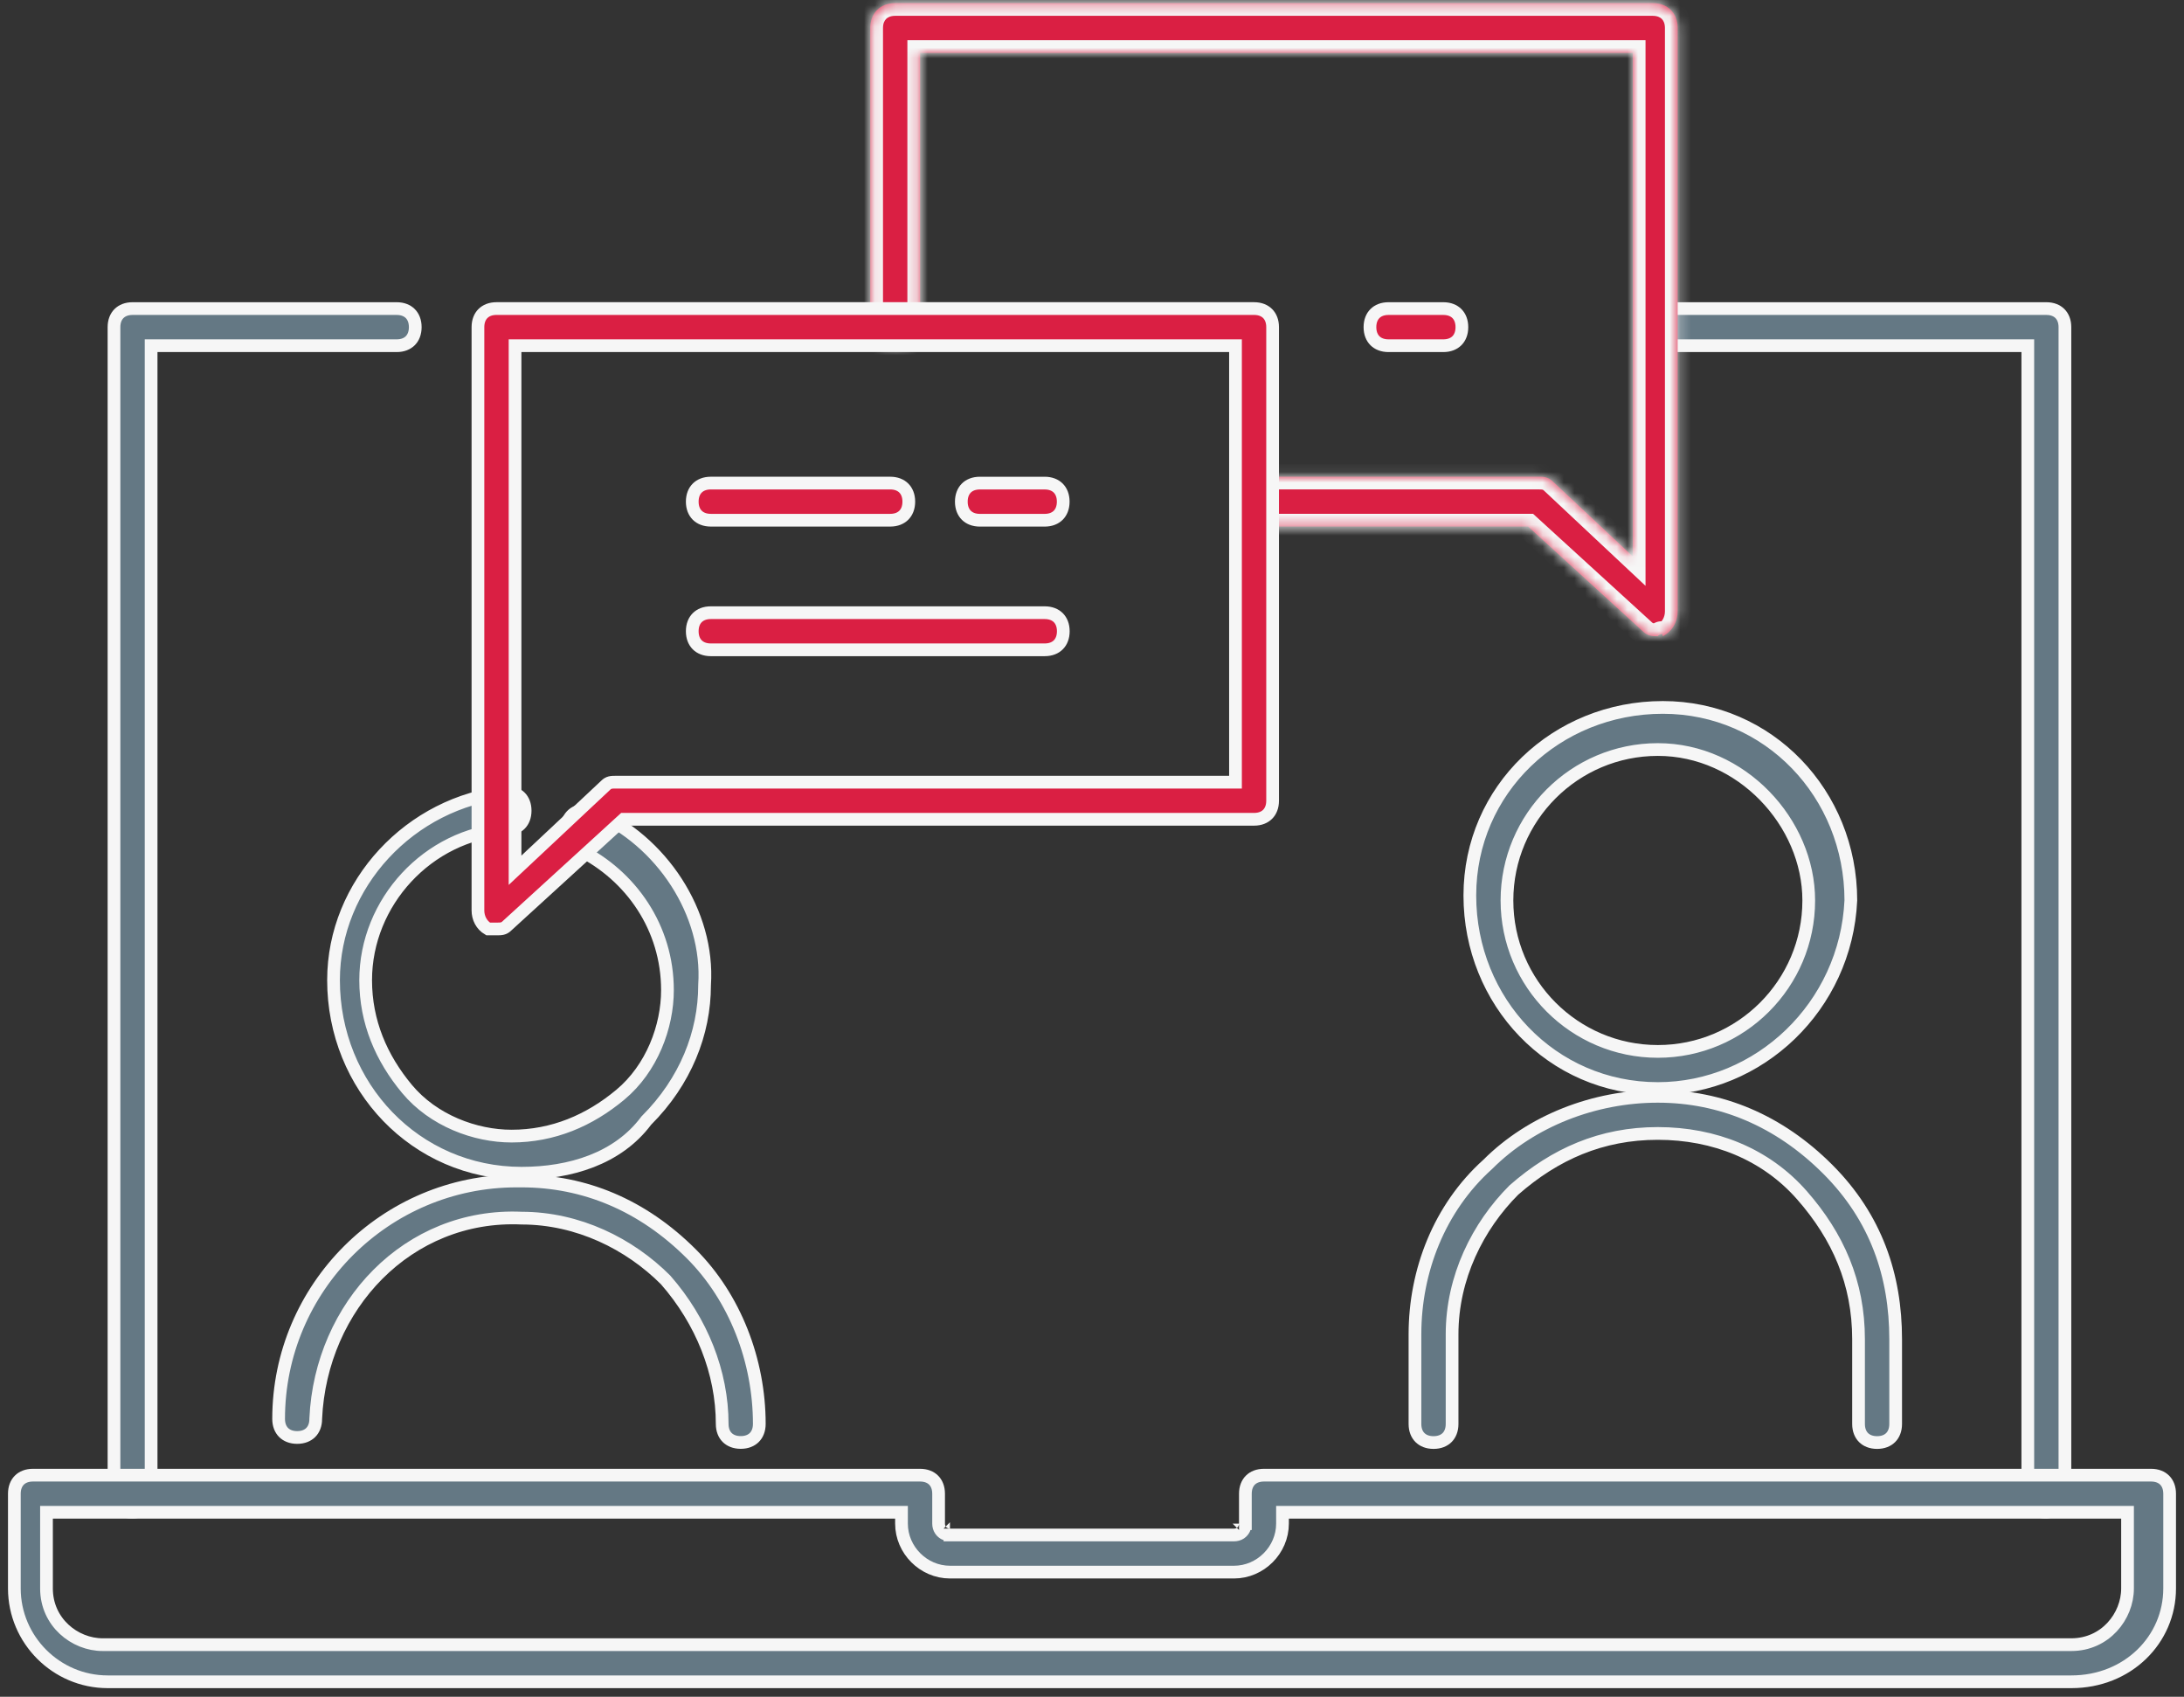
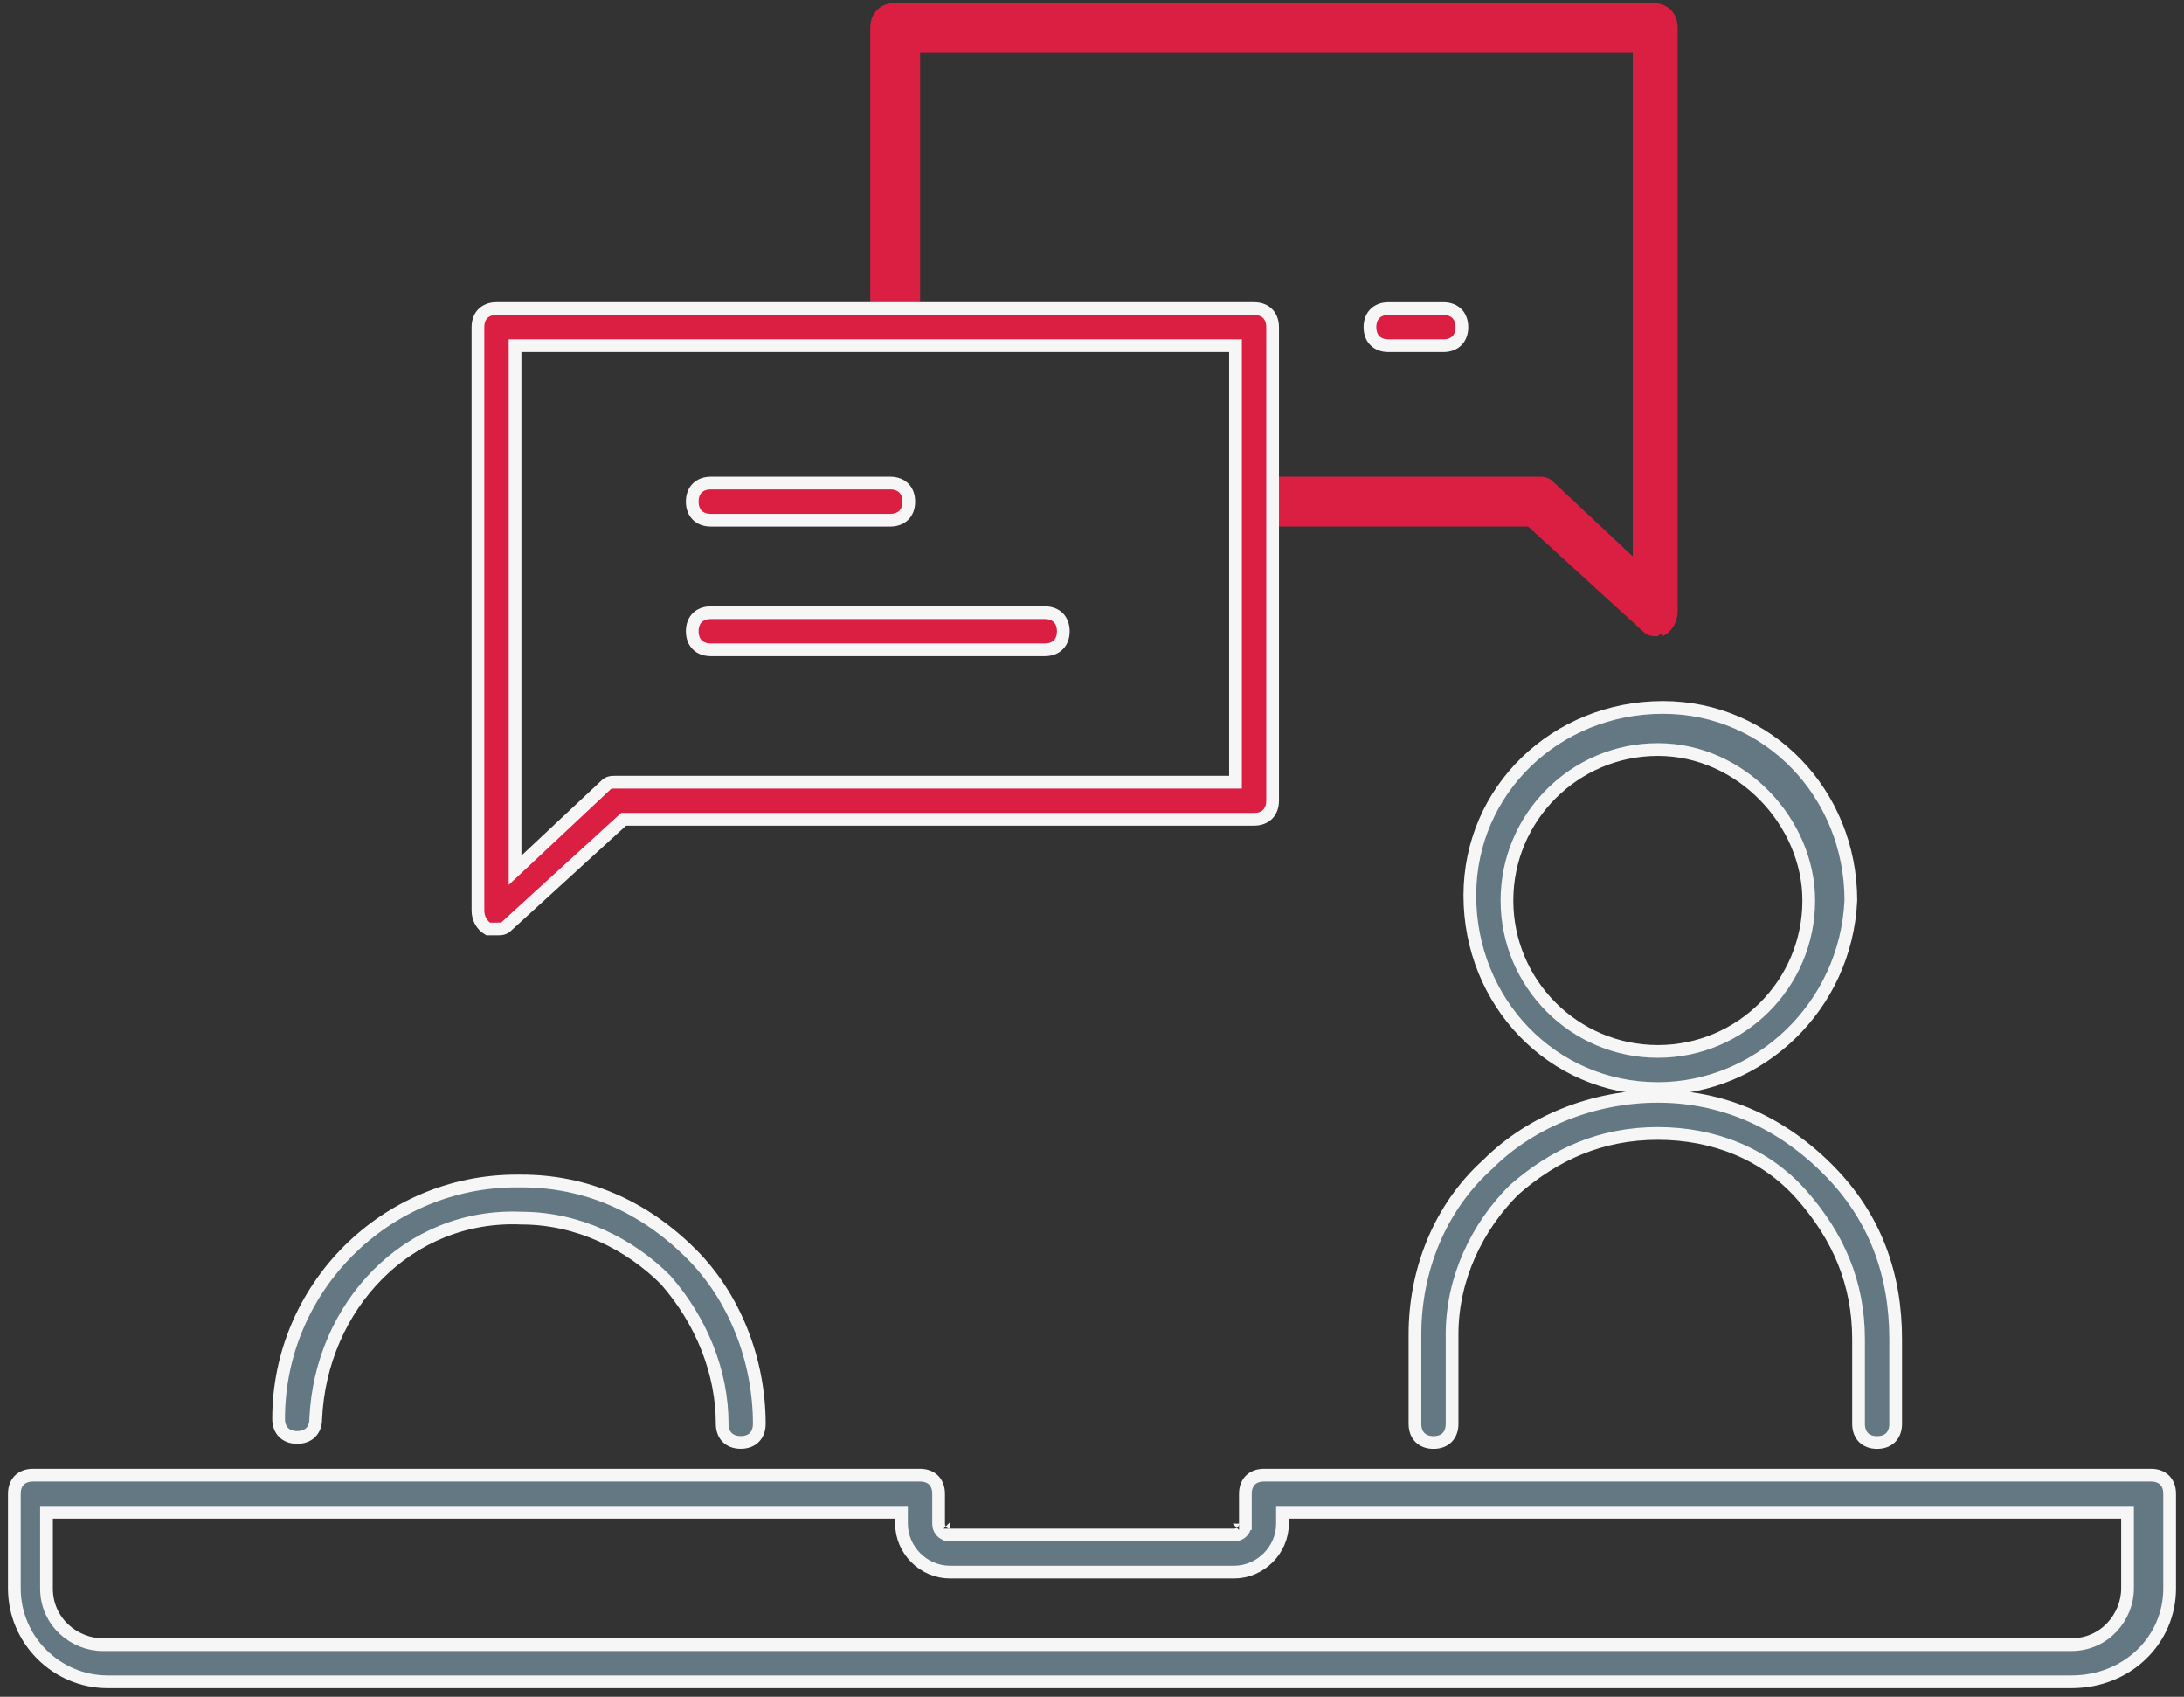
<svg xmlns="http://www.w3.org/2000/svg" width="206" height="160" viewBox="0 0 206 160" fill="none">
  <rect x="0" y="0" width="206" height="160" fill="#333333" stroke="none" />
-   <path d="M191.267 33.199V32.599H190.667H157.761C157.192 32.599 156.764 32.412 156.481 32.128C156.197 31.845 156.01 31.417 156.01 30.849C156.01 30.28 156.197 29.852 156.481 29.569C156.764 29.285 157.192 29.098 157.761 29.098H193.018C193.586 29.098 194.014 29.285 194.297 29.569C194.581 29.852 194.768 30.28 194.768 30.849V140.85C194.768 140.946 194.728 141.107 194.609 141.323C194.493 141.531 194.323 141.752 194.121 141.954C193.919 142.156 193.699 142.326 193.49 142.441C193.274 142.561 193.113 142.601 193.018 142.601C192.449 142.601 192.021 142.414 191.738 142.13C191.454 141.847 191.267 141.419 191.267 140.85V33.199Z" fill="#647884" stroke="#F6F6F6" stroke-width="1.2" />
-   <path d="M14.853 32.599H14.253V33.199V140.85C14.253 141.146 14.092 141.599 13.755 141.983C13.429 142.356 12.995 142.601 12.503 142.601C11.934 142.601 11.507 142.414 11.223 142.13C10.939 141.847 10.752 141.419 10.752 140.85V30.849C10.752 30.28 10.939 29.852 11.223 29.569C11.507 29.285 11.934 29.098 12.503 29.098H37.418C37.987 29.098 38.414 29.285 38.698 29.569C38.981 29.852 39.168 30.28 39.168 30.849C39.168 31.417 38.981 31.845 38.698 32.128C38.414 32.412 37.987 32.599 37.418 32.599H14.853Z" fill="#647884" stroke="#F6F6F6" stroke-width="1.2" />
  <path d="M4.985 142.603H4.385V143.203V149.784C4.385 152.974 7.044 155.085 9.686 155.085H195.373C198.563 155.085 200.674 152.426 200.674 149.784V143.203V142.603H200.074H121.568H120.968V143.203V143.673C120.968 146.162 118.886 148.244 116.397 148.244H89.602C87.112 148.244 85.031 146.162 85.031 143.673V143.203V142.603H84.431H4.985ZM195.373 158.586H10.156C5.316 158.586 1.354 154.624 1.354 149.784V140.852C1.354 140.284 1.541 139.856 1.825 139.573C2.108 139.289 2.536 139.102 3.104 139.102H86.781C87.35 139.102 87.777 139.289 88.061 139.573C88.344 139.856 88.531 140.284 88.531 140.852V143.673C88.531 143.895 88.589 144.102 88.706 144.278C88.82 144.449 88.968 144.556 89.098 144.621C89.226 144.685 89.346 144.714 89.43 144.728C89.473 144.735 89.51 144.739 89.539 144.741C89.553 144.742 89.566 144.742 89.576 144.743L89.591 144.743L89.597 144.743L89.599 144.743L89.6 144.743L89.601 144.743C89.601 144.743 89.602 144.743 89.602 144.143V144.743H116.397C116.619 144.743 116.826 144.686 117.002 144.569C117.173 144.454 117.28 144.306 117.345 144.176C117.409 144.049 117.438 143.928 117.452 143.845C117.459 143.802 117.463 143.765 117.465 143.736C117.466 143.721 117.466 143.709 117.467 143.698L117.467 143.684L117.467 143.678L117.467 143.675V143.674V143.674C117.467 143.673 117.467 143.673 116.867 143.673H117.467V140.852C117.467 140.284 117.654 139.856 117.938 139.573C118.221 139.289 118.649 139.102 119.218 139.102H202.894C203.463 139.102 203.89 139.289 204.174 139.573C204.458 139.856 204.645 140.284 204.645 140.852V149.784C204.645 154.605 200.702 158.586 195.373 158.586Z" fill="#647884" stroke="#F6F6F6" stroke-width="1.2" />
-   <path d="M47.783 78.195H47.763L47.743 78.196C40.372 78.687 34.49 85.064 34.49 92.427C34.49 96.351 35.965 99.773 38.39 102.683C40.873 105.663 44.814 107.13 48.253 107.13C52.176 107.13 55.599 105.655 58.509 103.23C61.488 100.748 62.956 96.806 62.956 93.368C62.956 87.479 59.518 82.581 54.632 80.138L54.594 80.119L54.554 80.106C54.014 79.926 53.679 79.581 53.511 79.159C53.337 78.726 53.325 78.169 53.523 77.574C53.703 77.034 54.048 76.7 54.469 76.531C54.897 76.36 55.445 76.345 56.032 76.536C62.389 79.272 66.909 86.092 66.458 92.858L66.457 92.877V92.897C66.457 97.434 64.643 101.984 60.991 105.636L60.961 105.666L60.935 105.7C58.273 109.25 53.796 110.631 49.193 110.631C39.202 110.631 31.459 102.458 31.459 92.427C31.459 83.358 38.717 75.619 47.811 74.694C48.366 74.7 48.784 74.885 49.063 75.164C49.346 75.448 49.533 75.875 49.533 76.444C49.533 77.013 49.346 77.44 49.063 77.724C48.779 78.008 48.352 78.195 47.783 78.195Z" fill="#647884" stroke="#F6F6F6" stroke-width="1.2" />
  <path d="M62.798 120.711L62.785 120.696L62.771 120.681C59.389 117.299 54.546 114.869 49.198 114.865C38.481 114.385 30.264 123.155 29.781 133.771L29.781 133.785V133.798C29.781 134.367 29.594 134.794 29.31 135.078C29.026 135.362 28.599 135.549 28.03 135.549C27.461 135.549 27.034 135.362 26.75 135.078C26.467 134.794 26.28 134.367 26.28 133.798C26.28 121.437 36.353 111.364 48.714 111.364H48.714H48.714H48.714H48.714H48.714H48.714H48.714H48.714H48.714H48.715H48.715H48.715H48.715H48.715H48.715H48.715H48.715H48.715H48.715H48.715H48.715H48.715H48.715H48.715H48.715H48.715H48.715H48.715H48.715H48.715H48.715H48.715H48.715H48.715H48.715H48.715H48.715H48.715H48.715H48.715H48.715H48.715H48.715H48.716H48.716H48.716H48.716H48.716H48.716H48.716H48.716H48.716H48.716H48.716H48.716H48.716H48.716H48.717H48.717H48.717H48.717H48.717H48.717H48.717H48.717H48.717H48.717H48.717H48.718H48.718H48.718H48.718H48.718H48.718H48.718H48.718H48.718H48.718H48.719H48.719H48.719H48.719H48.719H48.719H48.719H48.719H48.72H48.72H48.72H48.72H48.72H48.72H48.721H48.721H48.721H48.721H48.721H48.721H48.721H48.722H48.722H48.722H48.722H48.722H48.722H48.723H48.723H48.723H48.723H48.724H48.724H48.724H48.724H48.724H48.724H48.725H48.725H48.725H48.725H48.726H48.726H48.726H48.726H48.727H48.727H48.727H48.727H48.728H48.728H48.728H48.728H48.729H48.729H48.729H48.729H48.73H48.73H48.73H48.731H48.731H48.731H48.731H48.732H48.732H48.732H48.733H48.733H48.733H48.734H48.734H48.734H48.735H48.735H48.735H48.736H48.736H48.736H48.737H48.737H48.737H48.738H48.738H48.739H48.739H48.739H48.74H48.74H48.741H48.741H48.742H48.742H48.742H48.743H48.743H48.744H48.744H48.744H48.745H48.745H48.746H48.746H48.747H48.747H48.748H48.748H48.749H48.749H48.75H48.75H48.751H48.751H48.752H48.752H48.753H48.753H48.754H48.754H48.755H48.755H48.756H48.756H48.757H48.757H48.758H48.759H48.759H48.76H48.76H48.761H48.761H48.762H48.763H48.763H48.764H48.764H48.765H48.766H48.766H48.767H48.768H48.768H48.769H48.77H48.77H48.771H48.772H48.772H48.773H48.774H48.774H48.775H48.776H48.776H48.777H48.778H48.779H48.779H48.78H48.781H48.782H48.782H48.783H48.784H48.785H48.785H48.786H48.787H48.788H48.789H48.789H48.79H48.791H48.792H48.793H48.794H48.794H48.795H48.796H48.797H48.798H48.799H48.8H48.801H48.801H48.802H48.803H48.804H48.805H48.806H48.807H48.808H48.809H48.81H48.811H48.812H48.813H48.814H48.815H48.816H48.817H48.818H48.819H48.82H48.821H48.822H48.823H48.824H48.825H48.826H48.827H48.828H48.829H48.83H48.831H48.832H48.833H48.834H48.836H48.837H48.838H48.839H48.84H48.841H48.842H48.844H48.845H48.846H48.847H48.848H48.849H48.851H48.852H48.853H48.854H48.856H48.857H48.858H48.859H48.861H48.862H48.863H48.864H48.866H48.867H48.868H48.87H48.871H48.872H48.874H48.875H48.876H48.878H48.879H48.88H48.882H48.883H48.885H48.886H48.887H48.889H48.89H48.892H48.893H48.895H48.896H48.898H48.899H48.901H48.902H48.903H48.905H48.907H48.908H48.91H48.911H48.913H48.914H48.916H48.917H48.919H48.92H48.922H48.924H48.925H48.927H48.928H48.93H48.932H48.933H48.935H48.937H48.938H48.94H48.942H48.944H48.945H48.947H48.949H48.95H48.952H48.954H48.956H48.957H48.959H48.961H48.963H48.965H48.966H48.968H48.97H48.972H48.974H48.976H48.977H48.979H48.981H48.983H48.985H48.987H48.989H48.991H48.993H48.995H48.997H48.999H49.001H49.003H49.005H49.007H49.009H49.011H49.013H49.015H49.017H49.019H49.021H49.023H49.025H49.027H49.029H49.031H49.033H49.036H49.038H49.04H49.042H49.044H49.046H49.049H49.051H49.053H49.055H49.057H49.06H49.062H49.064H49.066H49.069H49.071H49.073H49.076H49.078H49.08H49.083H49.085H49.087H49.09H49.092H49.094H49.097H49.099H49.102H49.104H49.106H49.109H49.111H49.114H49.116H49.119H49.121H49.124H49.126H49.129H49.131H49.134H49.136H49.139H49.142H49.144H49.147H49.15H49.152H49.155H49.157H49.16H49.163H49.165H49.168H49.171H49.173H49.176H49.179H49.182H49.184C55.128 111.364 60.619 113.645 65.213 118.239C69.322 122.348 71.619 128.302 71.619 134.268C71.619 134.837 71.432 135.265 71.148 135.548C70.865 135.832 70.437 136.019 69.868 136.019C69.3 136.019 68.872 135.832 68.589 135.548C68.305 135.265 68.118 134.837 68.118 134.268C68.118 129.408 66.175 124.57 62.798 120.711Z" fill="#647884" stroke="#F6F6F6" stroke-width="1.2" />
  <path d="M156.373 102.645C146.382 102.645 138.639 94.472 138.639 84.441C138.639 74.45 146.812 66.707 156.843 66.707C166.829 66.707 174.569 74.873 174.576 84.897C174.114 94.918 165.914 102.645 156.373 102.645ZM156.373 70.678C148.52 70.678 142.14 77.058 142.14 84.911C142.14 92.764 148.52 99.144 156.373 99.144C164.226 99.144 170.605 92.764 170.605 84.911C170.605 77.542 164.239 70.678 156.373 70.678Z" fill="#647884" stroke="#F6F6F6" stroke-width="1.2" />
  <path d="M142.81 112.2L142.795 112.213L142.781 112.227C139.396 115.612 136.964 120.46 136.964 125.814V134.276C136.964 134.844 136.777 135.272 136.494 135.555C136.21 135.839 135.783 136.026 135.214 136.026C134.645 136.026 134.218 135.839 133.934 135.555C133.65 135.272 133.463 134.844 133.463 134.276V125.814C133.463 119.851 135.757 113.91 140.316 109.807L140.328 109.796L140.339 109.785C144.448 105.676 150.402 103.379 156.368 103.379C162.312 103.379 167.803 105.661 172.397 110.255C176.969 114.827 178.803 120.308 178.803 126.284V134.276C178.803 134.844 178.616 135.272 178.332 135.555C178.048 135.839 177.621 136.026 177.052 136.026C176.483 136.026 176.056 135.839 175.772 135.555C175.489 135.272 175.302 134.844 175.302 134.276V126.284C175.302 120.946 173.354 116.579 169.982 112.726C166.562 108.818 161.687 106.88 156.368 106.88C151.03 106.88 146.663 108.828 142.81 112.2Z" fill="#647884" stroke="#F6F6F6" stroke-width="1.2" />
  <mask id="path-8-inside-1" fill="white">
    <path d="M156.361 59.993C155.891 59.993 155.421 59.993 154.95 59.523L144.138 49.651H119.693C118.283 49.651 117.343 48.711 117.343 47.3C117.343 45.89 118.283 44.95 119.693 44.95H145.078C145.549 44.95 146.019 44.95 146.489 45.42L154.01 52.471V4.992H86.787V30.377C86.787 31.787 85.847 32.727 84.436 32.727C83.026 32.727 82.086 31.787 82.086 30.377V2.641C82.086 1.231 83.026 0.291 84.436 0.291H155.891C157.301 0.291 158.241 1.231 158.241 2.641V57.642C158.241 58.583 157.771 59.523 156.831 59.993C156.831 59.523 156.361 59.993 156.361 59.993Z" />
  </mask>
  <path d="M156.361 59.993C155.891 59.993 155.421 59.993 154.95 59.523L144.138 49.651H119.693C118.283 49.651 117.343 48.711 117.343 47.3C117.343 45.89 118.283 44.95 119.693 44.95H145.078C145.549 44.95 146.019 44.95 146.489 45.42L154.01 52.471V4.992H86.787V30.377C86.787 31.787 85.847 32.727 84.436 32.727C83.026 32.727 82.086 31.787 82.086 30.377V2.641C82.086 1.231 83.026 0.291 84.436 0.291H155.891C157.301 0.291 158.241 1.231 158.241 2.641V57.642C158.241 58.583 157.771 59.523 156.831 59.993C156.831 59.523 156.361 59.993 156.361 59.993Z" fill="#DA1F43" />
-   <path d="M156.361 59.993V61.193H156.858L157.209 60.841L156.361 59.993ZM154.95 59.523L155.799 58.674L155.78 58.655L155.76 58.637L154.95 59.523ZM144.138 49.651L144.947 48.765L144.604 48.451H144.138V49.651ZM146.489 45.42L145.64 46.269L145.654 46.282L145.668 46.295L146.489 45.42ZM154.01 52.471L153.19 53.347L155.21 55.241V52.471H154.01ZM154.01 4.992H155.21V3.792H154.01V4.992ZM86.787 4.992V3.792H85.587V4.992H86.787ZM156.831 59.993H155.631V61.934L157.367 61.066L156.831 59.993ZM156.361 58.793C156.103 58.793 156.016 58.787 155.947 58.77C155.923 58.764 155.907 58.757 155.891 58.749C155.875 58.74 155.844 58.72 155.799 58.674L154.102 60.371C154.945 61.215 155.873 61.193 156.361 61.193V58.793ZM155.76 58.637L144.947 48.765L143.329 50.537L154.141 60.409L155.76 58.637ZM144.138 48.451H119.693V50.851H144.138V48.451ZM119.693 48.451C119.261 48.451 118.994 48.312 118.838 48.156C118.682 48 118.543 47.733 118.543 47.3H116.143C116.143 48.278 116.474 49.186 117.141 49.853C117.807 50.52 118.716 50.851 119.693 50.851V48.451ZM118.543 47.3C118.543 46.868 118.682 46.601 118.838 46.445C118.994 46.289 119.261 46.15 119.693 46.15V43.75C118.716 43.75 117.807 44.081 117.141 44.748C116.474 45.414 116.143 46.322 116.143 47.3H118.543ZM119.693 46.15H145.078V43.75H119.693V46.15ZM145.078 46.15C145.336 46.15 145.424 46.156 145.493 46.173C145.516 46.179 145.532 46.185 145.548 46.194C145.564 46.203 145.595 46.223 145.64 46.269L147.337 44.572C146.494 43.728 145.566 43.75 145.078 43.75V46.15ZM145.668 46.295L153.19 53.347L154.831 51.596L147.309 44.545L145.668 46.295ZM155.21 52.471V4.992H152.81V52.471H155.21ZM154.01 3.792H86.787V6.192H154.01V3.792ZM85.587 4.992V30.377H87.987V4.992H85.587ZM85.587 30.377C85.587 30.809 85.448 31.077 85.292 31.233C85.136 31.389 84.869 31.527 84.436 31.527V33.928C85.414 33.928 86.322 33.596 86.989 32.93C87.656 32.263 87.987 31.355 87.987 30.377H85.587ZM84.436 31.527C84.004 31.527 83.737 31.389 83.581 31.233C83.425 31.077 83.286 30.809 83.286 30.377H80.886C80.886 31.355 81.217 32.263 81.884 32.93C82.55 33.596 83.459 33.928 84.436 33.928V31.527ZM83.286 30.377V2.641H80.886V30.377H83.286ZM83.286 2.641C83.286 2.209 83.425 1.942 83.581 1.786C83.737 1.63 84.004 1.491 84.436 1.491V-0.909C83.459 -0.909 82.55 -0.578 81.884 0.089C81.217 0.756 80.886 1.664 80.886 2.641H83.286ZM84.436 1.491H155.891V-0.909H84.436V1.491ZM155.891 1.491C156.323 1.491 156.59 1.63 156.746 1.786C156.902 1.942 157.041 2.209 157.041 2.641H159.441C159.441 1.664 159.11 0.756 158.443 0.089C157.777 -0.578 156.868 -0.909 155.891 -0.909V1.491ZM157.041 2.641V57.642H159.441V2.641H157.041ZM157.041 57.642C157.041 58.195 156.772 58.681 156.294 58.92L157.367 61.066C158.771 60.365 159.441 58.971 159.441 57.642H157.041ZM158.031 59.993C158.031 59.79 157.994 59.071 157.294 58.721C156.976 58.562 156.674 58.571 156.485 58.603C156.298 58.634 156.15 58.698 156.059 58.743C155.878 58.834 155.737 58.946 155.666 59.005C155.624 59.04 155.59 59.071 155.564 59.094C155.552 59.106 155.541 59.117 155.532 59.125C155.528 59.129 155.524 59.133 155.52 59.136C155.519 59.138 155.517 59.139 155.516 59.141C155.515 59.141 155.515 59.142 155.514 59.143C155.514 59.143 155.513 59.143 155.513 59.144C155.513 59.144 155.513 59.144 155.513 59.144C155.512 59.144 155.512 59.144 156.361 59.993C157.209 60.841 157.209 60.842 157.209 60.842C157.209 60.842 157.209 60.842 157.208 60.842C157.208 60.843 157.208 60.843 157.208 60.843C157.207 60.843 157.207 60.844 157.206 60.844C157.205 60.845 157.204 60.846 157.204 60.847C157.202 60.849 157.201 60.85 157.2 60.85C157.198 60.852 157.197 60.853 157.197 60.853C157.198 60.853 157.2 60.851 157.202 60.849C157.22 60.834 157.196 60.858 157.132 60.89C157.1 60.906 157.011 60.948 156.879 60.97C156.745 60.992 156.494 61.005 156.221 60.868C155.929 60.722 155.769 60.486 155.696 60.304C155.632 60.143 155.631 60.02 155.631 59.993H158.031Z" fill="#F6F6F6" mask="url(#path-8-inside-1)" />
  <path d="M136.139 32.599H130.968C130.399 32.599 129.971 32.412 129.688 32.128C129.404 31.845 129.217 31.417 129.217 30.849C129.217 30.28 129.404 29.852 129.688 29.569C129.971 29.285 130.399 29.098 130.968 29.098H136.139C136.707 29.098 137.135 29.285 137.419 29.569C137.702 29.852 137.889 30.28 137.889 30.849C137.889 31.417 137.702 31.845 137.419 32.128C137.135 32.412 136.707 32.599 136.139 32.599Z" fill="#DA1F43" stroke="#F6F6F6" stroke-width="1.2" />
  <path d="M59.053 77.256H58.821L58.649 77.413L47.837 87.285L47.827 87.294L47.817 87.304C47.533 87.587 47.292 87.598 46.831 87.598H46.828H46.825H46.823H46.82H46.817H46.815H46.812H46.809H46.807H46.804H46.801H46.799H46.796H46.793H46.791H46.788H46.786H46.783H46.781H46.778H46.775H46.773H46.77H46.768H46.765H46.763H46.76H46.758H46.755H46.753H46.751H46.748H46.746H46.743H46.741H46.738H46.736H46.734H46.731H46.729H46.727H46.724H46.722H46.72H46.717H46.715H46.713H46.71H46.708H46.706H46.703H46.701H46.699H46.697H46.695H46.692H46.69H46.688H46.686H46.684H46.681H46.679H46.677H46.675H46.673H46.671H46.668H46.666H46.664H46.662H46.66H46.658H46.656H46.654H46.652H46.65H46.648H46.645H46.644H46.641H46.639H46.637H46.635H46.633H46.631H46.629H46.627H46.625H46.623H46.621H46.62H46.618H46.616H46.614H46.612H46.61H46.608H46.606H46.604H46.602H46.6H46.599H46.597H46.595H46.593H46.591H46.589H46.587H46.586H46.584H46.582H46.58H46.578H46.577H46.575H46.573H46.571H46.569H46.568H46.566H46.564H46.562H46.56H46.559H46.557H46.555H46.553H46.552H46.55H46.548H46.547H46.545H46.543H46.542H46.54H46.538H46.536H46.535H46.533H46.532H46.53H46.528H46.527H46.525H46.523H46.522H46.52H46.518H46.517H46.515H46.514H46.512H46.51H46.509H46.507H46.506H46.504H46.502H46.501H46.499H46.498H46.496H46.495H46.493H46.491H46.49H46.488H46.487H46.485H46.484H46.482H46.481H46.479H46.478H46.476H46.475H46.473H46.472H46.47H46.469H46.467H46.466H46.464H46.463H46.461H46.46H46.458H46.457H46.455H46.454H46.452H46.451H46.449H46.448H46.446H46.445H46.444H46.442H46.441H46.439H46.438H46.436H46.435H46.433H46.432H46.431H46.429H46.428H46.426H46.425H46.423H46.422H46.421H46.419H46.418H46.416H46.415H46.414H46.412H46.411H46.409H46.408H46.407H46.405H46.404H46.402H46.401H46.4H46.398H46.397H46.395H46.394H46.393H46.391H46.39H46.388H46.387H46.386H46.384H46.383H46.382H46.38H46.379H46.377H46.376H46.375H46.373H46.372H46.37H46.369H46.368H46.366H46.365H46.364H46.362H46.361H46.359H46.358H46.357H46.355H46.354H46.353H46.351H46.35H46.348H46.347H46.346H46.344H46.343H46.342H46.34H46.339H46.337H46.336H46.335H46.333H46.332H46.331H46.329H46.328H46.326H46.325H46.324H46.322H46.321H46.319H46.318H46.316H46.315H46.314H46.312H46.311H46.309H46.308H46.307H46.305H46.304H46.303H46.301H46.3H46.298H46.297H46.295H46.294H46.292H46.291H46.29H46.288H46.287H46.285H46.284H46.282H46.281H46.28H46.278H46.277H46.275H46.274H46.272H46.271H46.269H46.268H46.267H46.265H46.264H46.262H46.261H46.259H46.258H46.256H46.255H46.253H46.252H46.25H46.249H46.247H46.246H46.244H46.242H46.241H46.239H46.238H46.236H46.235H46.233H46.232H46.23H46.229H46.227H46.226H46.224H46.222H46.221H46.219H46.218H46.216H46.215H46.213H46.211H46.21H46.208H46.206H46.205H46.203H46.202H46.2H46.198H46.197H46.195H46.194H46.192H46.19H46.188H46.187H46.185H46.184H46.182H46.18H46.178H46.177H46.175H46.173H46.172H46.17H46.168H46.166H46.165H46.163H46.161H46.159H46.158H46.156H46.154H46.152H46.151H46.149H46.147H46.145H46.143H46.142H46.14H46.138H46.136H46.134H46.133H46.131H46.129H46.127H46.125H46.123H46.121H46.119H46.117H46.116H46.114H46.112H46.11H46.108H46.106H46.104H46.102H46.1H46.098H46.096H46.094H46.092H46.09H46.088H46.086H46.084H46.082H46.08H46.078H46.076H46.074H46.072H46.07H46.068H46.066H46.064H46.062H46.06H46.057H46.055H46.053H46.051H46.049H46.047H46.045H46.042H46.042C45.41 87.226 45.081 86.552 45.081 85.847V30.847C45.081 30.278 45.267 29.85 45.551 29.567C45.835 29.283 46.262 29.096 46.831 29.096H118.285C118.854 29.096 119.281 29.283 119.565 29.567C119.849 29.85 120.036 30.278 120.036 30.847V75.505C120.036 76.074 119.849 76.502 119.565 76.785C119.281 77.069 118.854 77.256 118.285 77.256H59.053ZM49.181 32.597H48.581V33.197V80.677V82.061L49.592 81.114L57.113 74.063L57.12 74.056L57.127 74.049C57.411 73.766 57.652 73.755 58.113 73.755H115.935H116.535V73.155V33.197V32.597H115.935H49.181Z" fill="#DA1F43" stroke="#F6F6F6" stroke-width="1.2" />
-   <path d="M98.536 49.056H92.425C91.856 49.056 91.428 48.869 91.145 48.585C90.861 48.302 90.674 47.874 90.674 47.306C90.674 46.737 90.861 46.309 91.145 46.026C91.428 45.742 91.856 45.555 92.425 45.555H98.536C99.105 45.555 99.532 45.742 99.816 46.026C100.099 46.309 100.286 46.737 100.286 47.306C100.286 47.874 100.099 48.302 99.816 48.585C99.532 48.869 99.105 49.056 98.536 49.056Z" fill="#DA1F43" stroke="#F6F6F6" stroke-width="1.2" />
  <path d="M83.969 49.054H67.046C66.477 49.054 66.05 48.867 65.766 48.583C65.482 48.3 65.295 47.872 65.295 47.304C65.295 46.735 65.482 46.307 65.766 46.024C66.05 45.74 66.477 45.553 67.046 45.553H83.969C84.538 45.553 84.965 45.74 85.249 46.024C85.533 46.307 85.72 46.735 85.72 47.304C85.72 47.872 85.533 48.3 85.249 48.583C84.965 48.867 84.538 49.054 83.969 49.054Z" fill="#DA1F43" stroke="#F6F6F6" stroke-width="1.2" />
  <path d="M98.542 61.275H67.046C66.477 61.275 66.05 61.088 65.766 60.804C65.482 60.52 65.295 60.093 65.295 59.524C65.295 58.956 65.482 58.528 65.766 58.245C66.05 57.961 66.477 57.774 67.046 57.774H98.542C99.111 57.774 99.538 57.961 99.822 58.245C100.106 58.528 100.293 58.956 100.293 59.524C100.293 60.093 100.106 60.52 99.822 60.804C99.538 61.088 99.111 61.275 98.542 61.275Z" fill="#DA1F43" stroke="#F6F6F6" stroke-width="1.2" />
</svg>